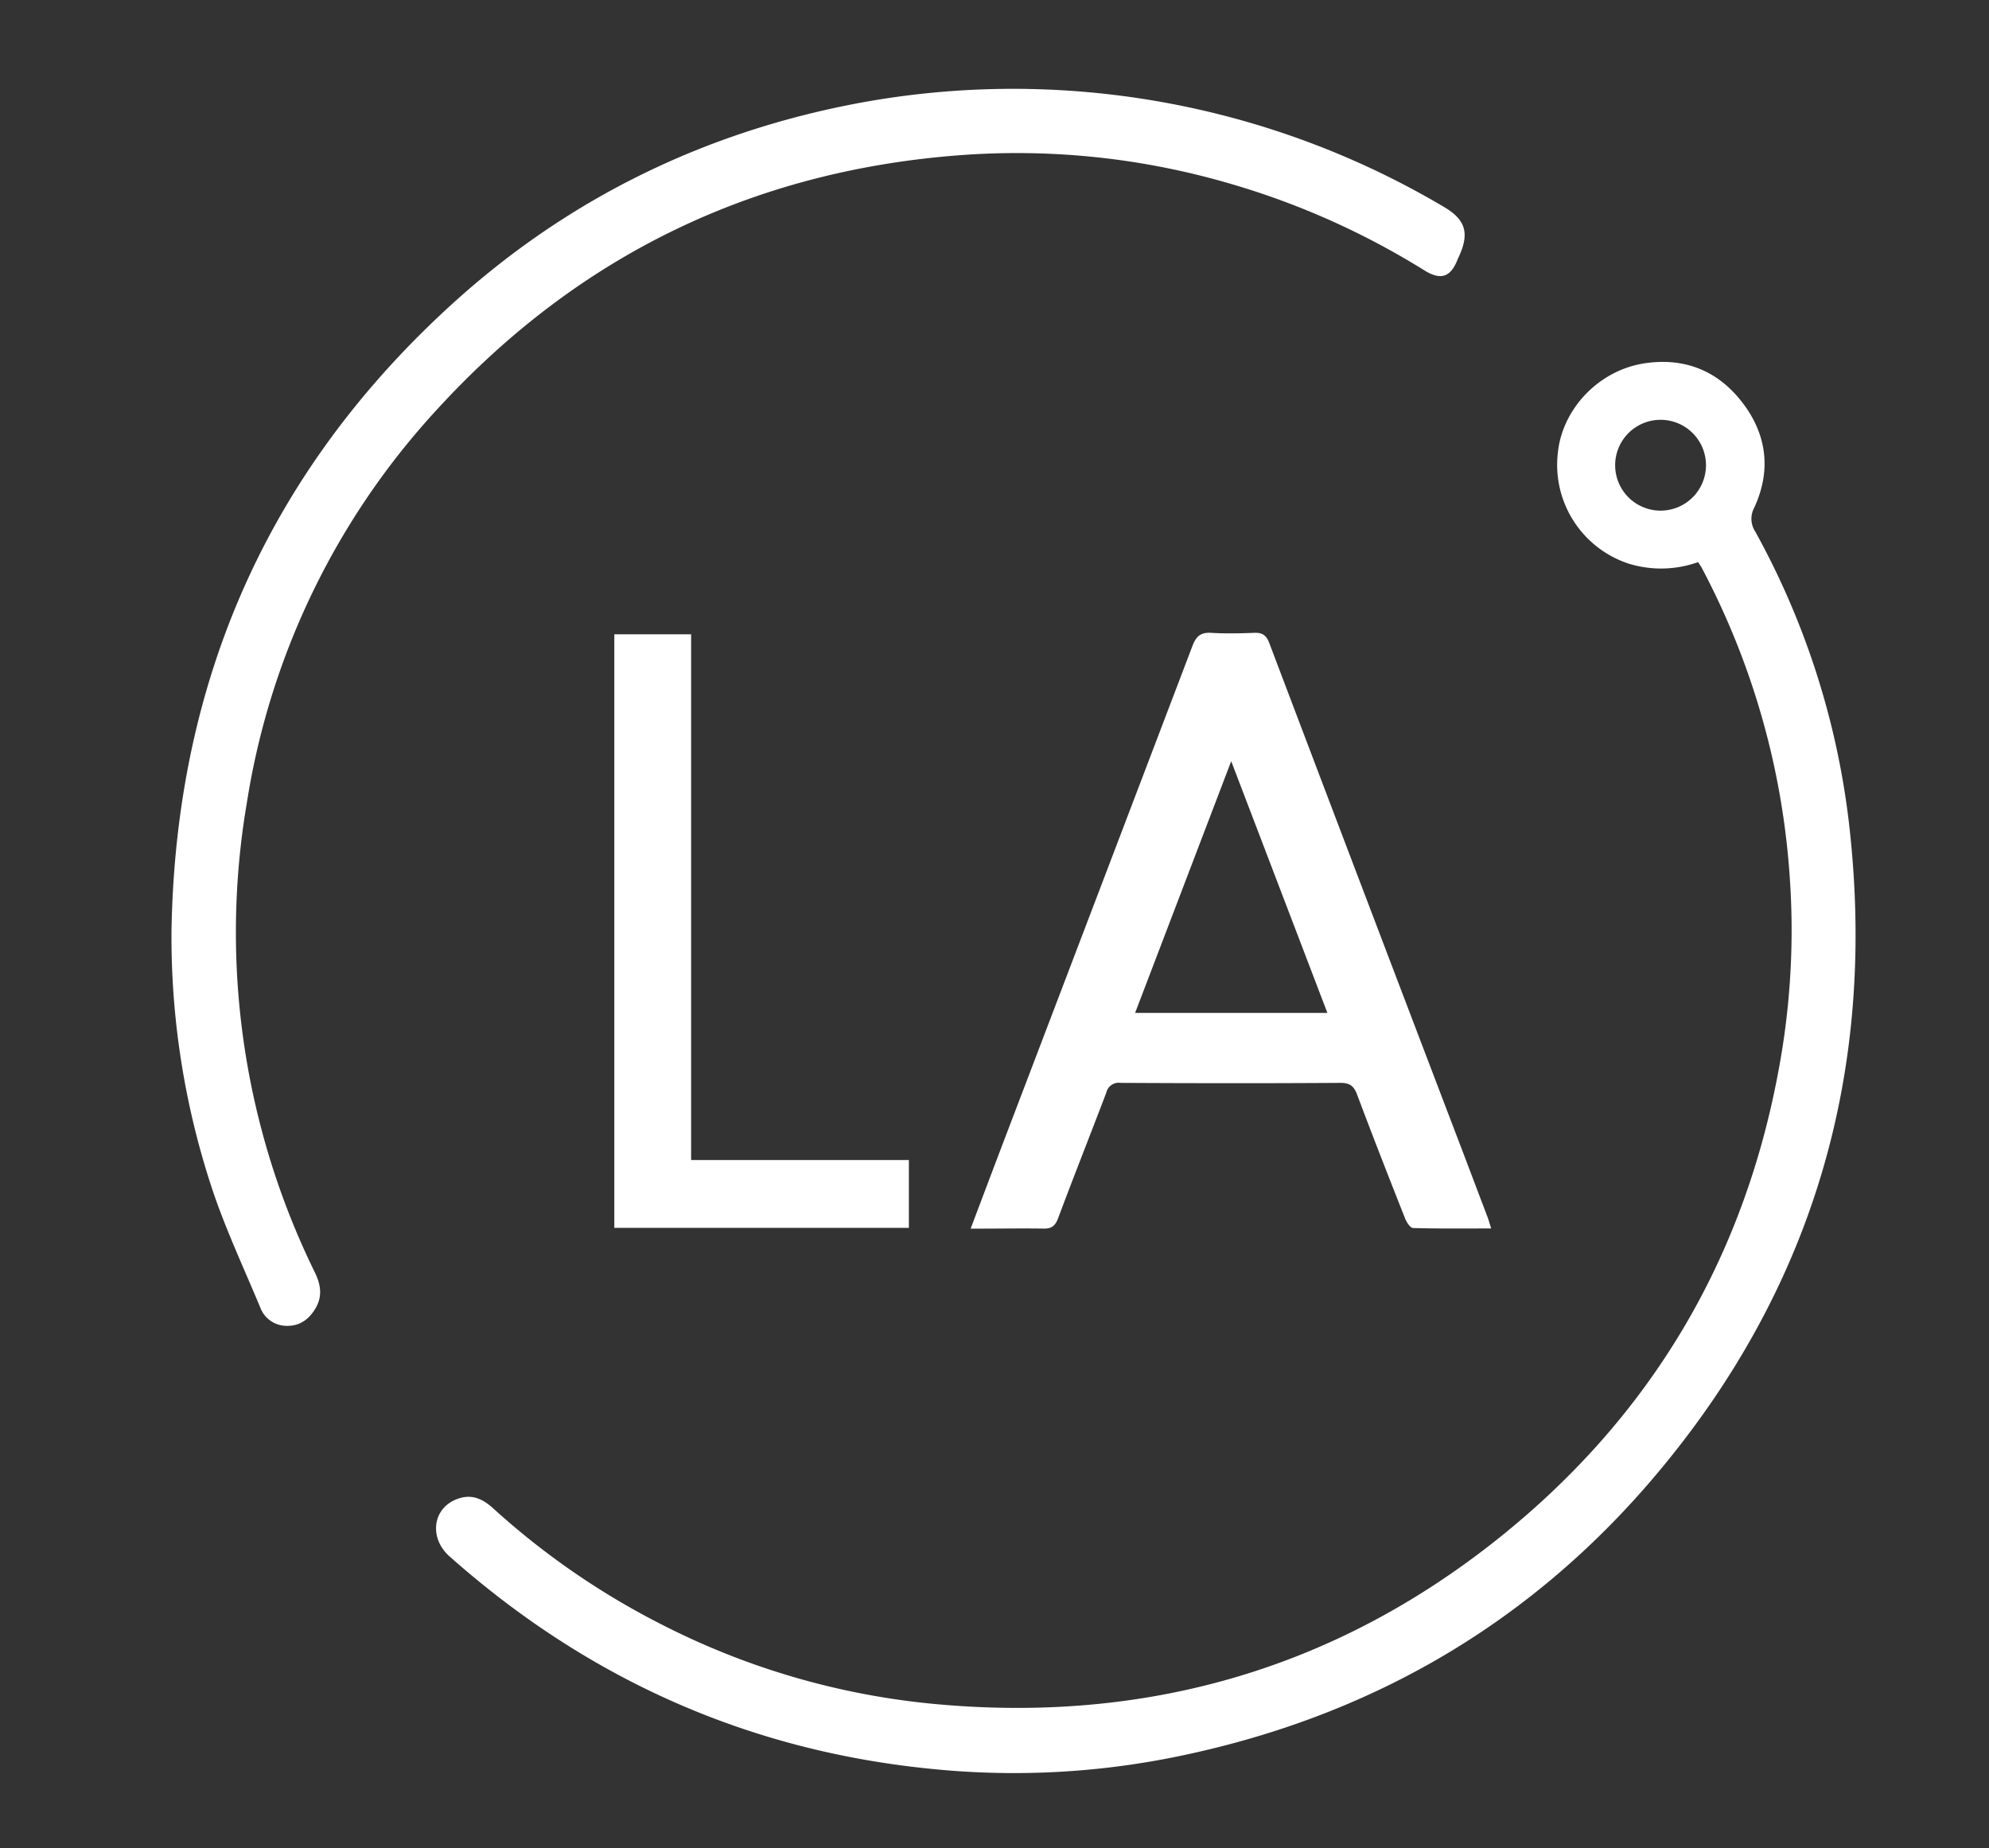
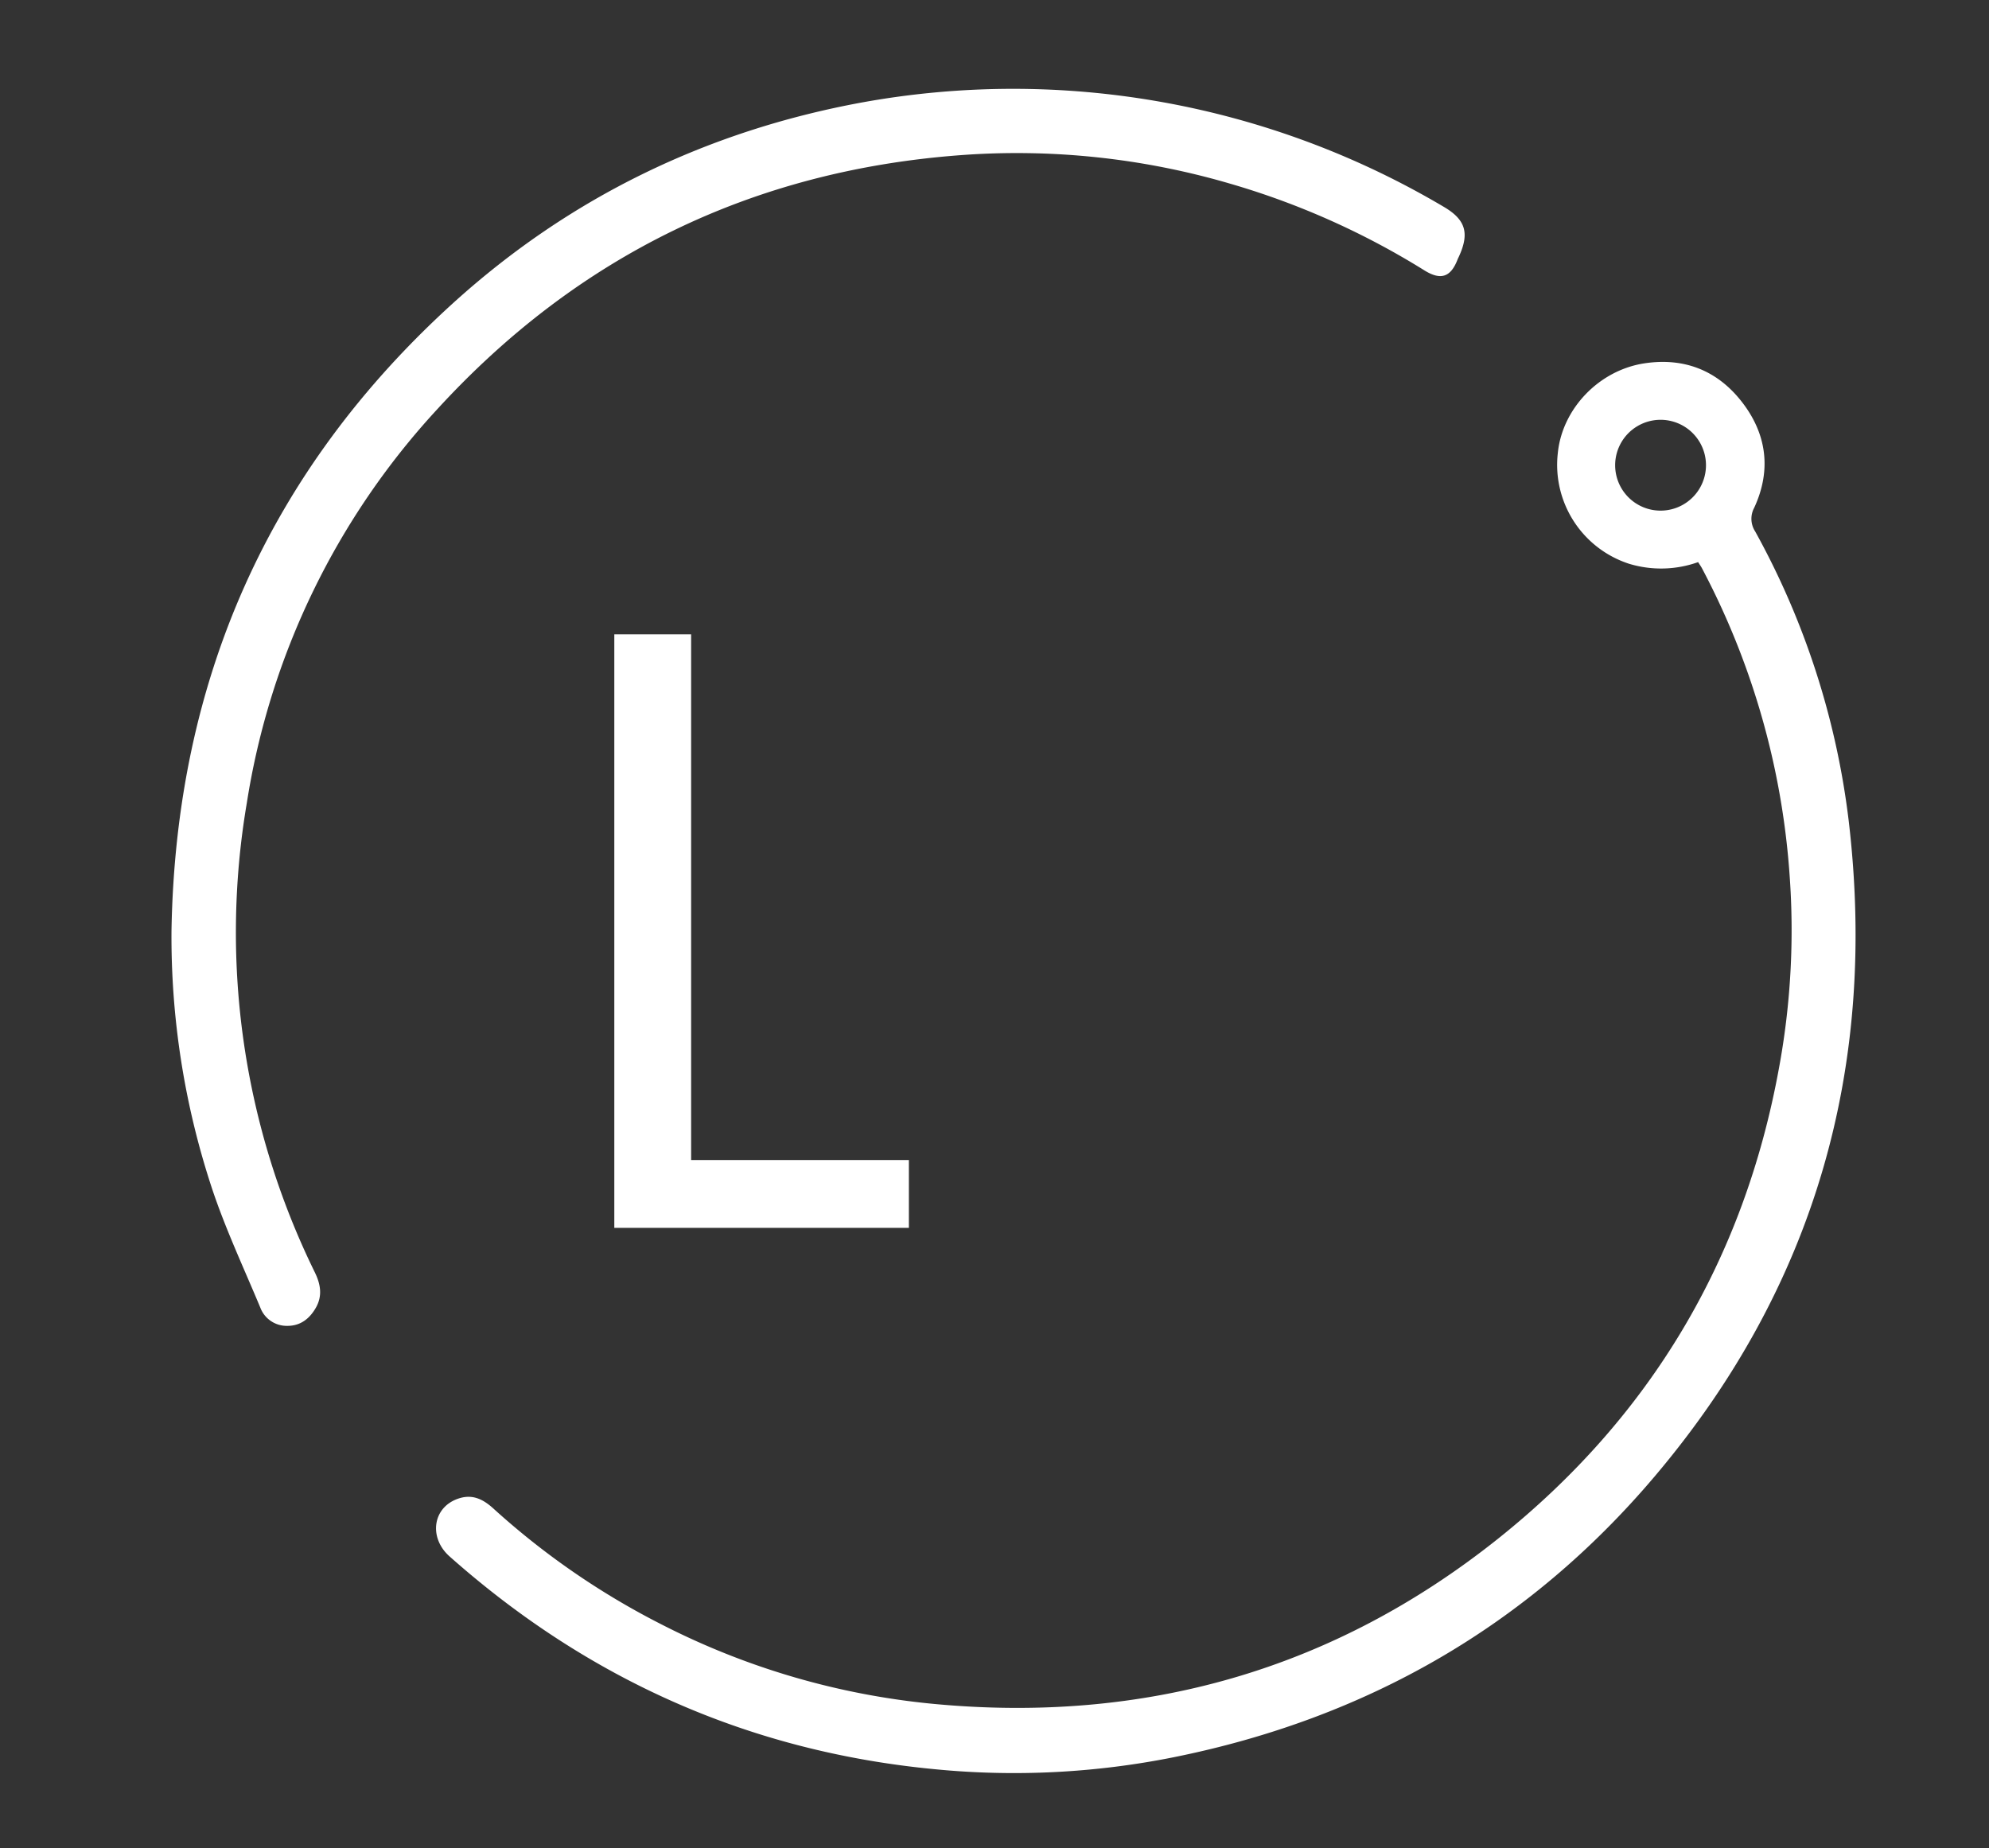
<svg xmlns="http://www.w3.org/2000/svg" id="Layer_1" data-name="Layer 1" viewBox="0 0 452.87 420.87">
  <rect x="0" y="0" width="452.87" height="420.87" fill="#333333" stroke="none" />
  <defs>
    <style>.cls-1{fill:#fff;}</style>
  </defs>
  <path class="cls-1" d="M386.64,128a25.08,25.08,0,0,1-15.74.37,23.68,23.68,0,0,1-16.2-25.24c1-10,9.32-18.83,19.75-20.4,9.1-1.37,16.64,1.68,22.17,8.81,5.67,7.3,6.74,15.55,2.79,24.08a5.28,5.28,0,0,0,.23,5.41,180.82,180.82,0,0,1,21.28,65.83c6.62,56-7.63,106.18-44.18,149.34-28.84,34.06-65.66,55.11-109.46,63.93a185,185,0,0,1-54.4,2.74c-42.09-4-78.88-20.37-110.52-48.46-4.9-4.34-3.85-11.51,2.43-13.3,3-.85,5.33.39,7.51,2.36a174.1,174.1,0,0,0,38.19,26.36A171.24,171.24,0,0,0,212.65,388c47.78,4.49,90.87-7.67,128.42-37.61,34.65-27.64,56.05-63.54,64-107.28A172.73,172.73,0,0,0,407.45,199a175.25,175.25,0,0,0-19.87-69.48C387.32,129,387,128.58,386.64,128Zm1.79-22.12a10.34,10.34,0,1,0-20.68.11,10.34,10.34,0,1,0,20.68-.11Z" />
  <path class="cls-1" d="M39.05,211.77c1-56.69,22-104.5,64.07-142.71,26.66-24.19,58-39.31,93.36-45.77a192.41,192.41,0,0,1,132.24,23.8c5,2.93,5.89,6,3.47,11.3-.1.22-.22.44-.31.67-1.56,4.07-3.83,4.83-7.56,2.51a177.11,177.11,0,0,0-44.11-19.71,172.65,172.65,0,0,0-61.62-6.52c-47.21,3.54-87,22.88-119,57.81A171.08,171.08,0,0,0,56.19,182.9,175.73,175.73,0,0,0,71.7,289.76c1.3,2.68,1.75,5.31.23,8-1.42,2.5-3.51,4.17-6.52,4.15a6.42,6.42,0,0,1-6.15-4.18c-3.72-8.92-7.84-17.71-10.91-26.86A182.58,182.58,0,0,1,39.05,211.77Z" />
-   <path class="cls-1" d="M221,279.78c2.83-7.47,5.47-14.51,8.15-21.53q21.19-55.58,42.35-111.15c.82-2.17,1.85-3.14,4.24-3,3.27.2,6.57.13,9.85,0,1.83-.07,2.74.55,3.41,2.33q22.08,58.26,44.3,116.48,2.7,7.13,5.4,14.25c.28.74.49,1.51.82,2.57-6.14,0-12,.07-17.77-.1-.64,0-1.49-1.31-1.83-2.18-3.71-9.38-7.38-18.76-10.92-28.19-.75-2-1.68-2.69-3.87-2.68-16.68.11-33.35.09-50,0a2.88,2.88,0,0,0-3.22,2.17c-3.63,9.57-7.42,19.09-11,28.67-.65,1.72-1.47,2.39-3.36,2.34C232.16,279.69,226.82,279.78,221,279.78Zm81.23-49.13c-7.33-19.19-14.49-37.94-21.9-57.32l-21.88,57.32Z" />
  <path class="cls-1" d="M157.36,264.15h49.58V279.6H139.87V144.43h17.49Z" />
</svg>